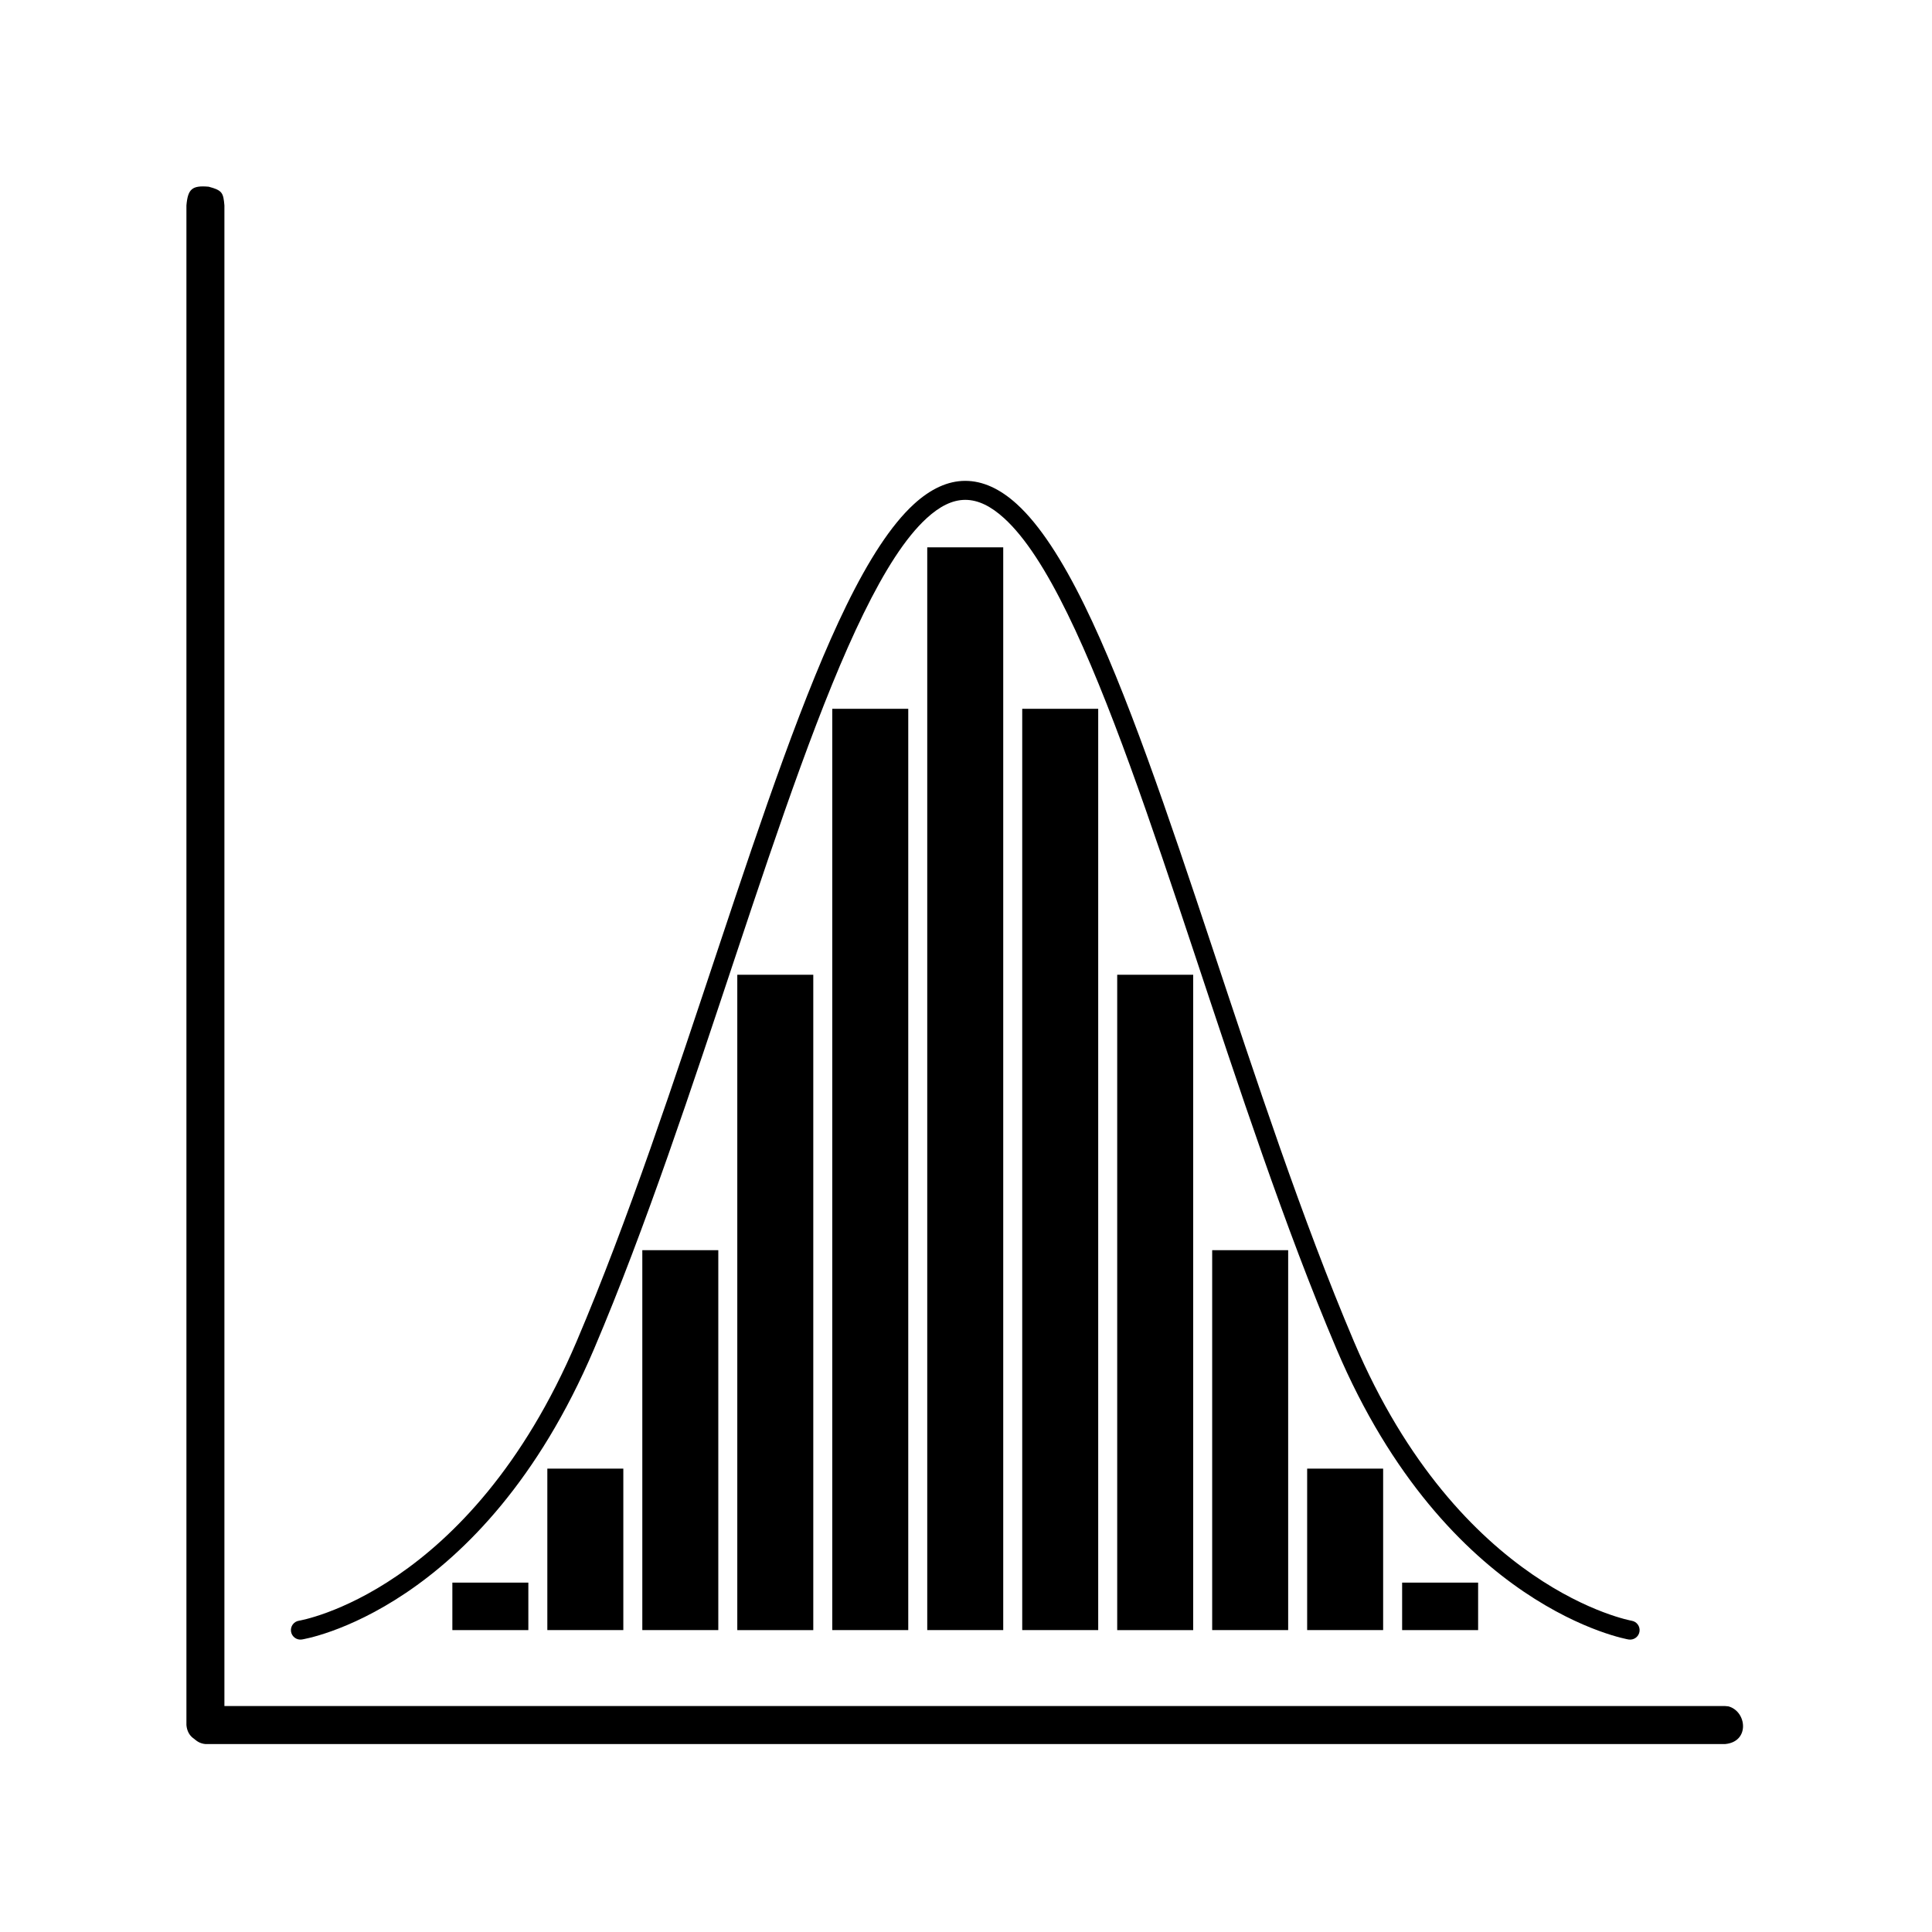
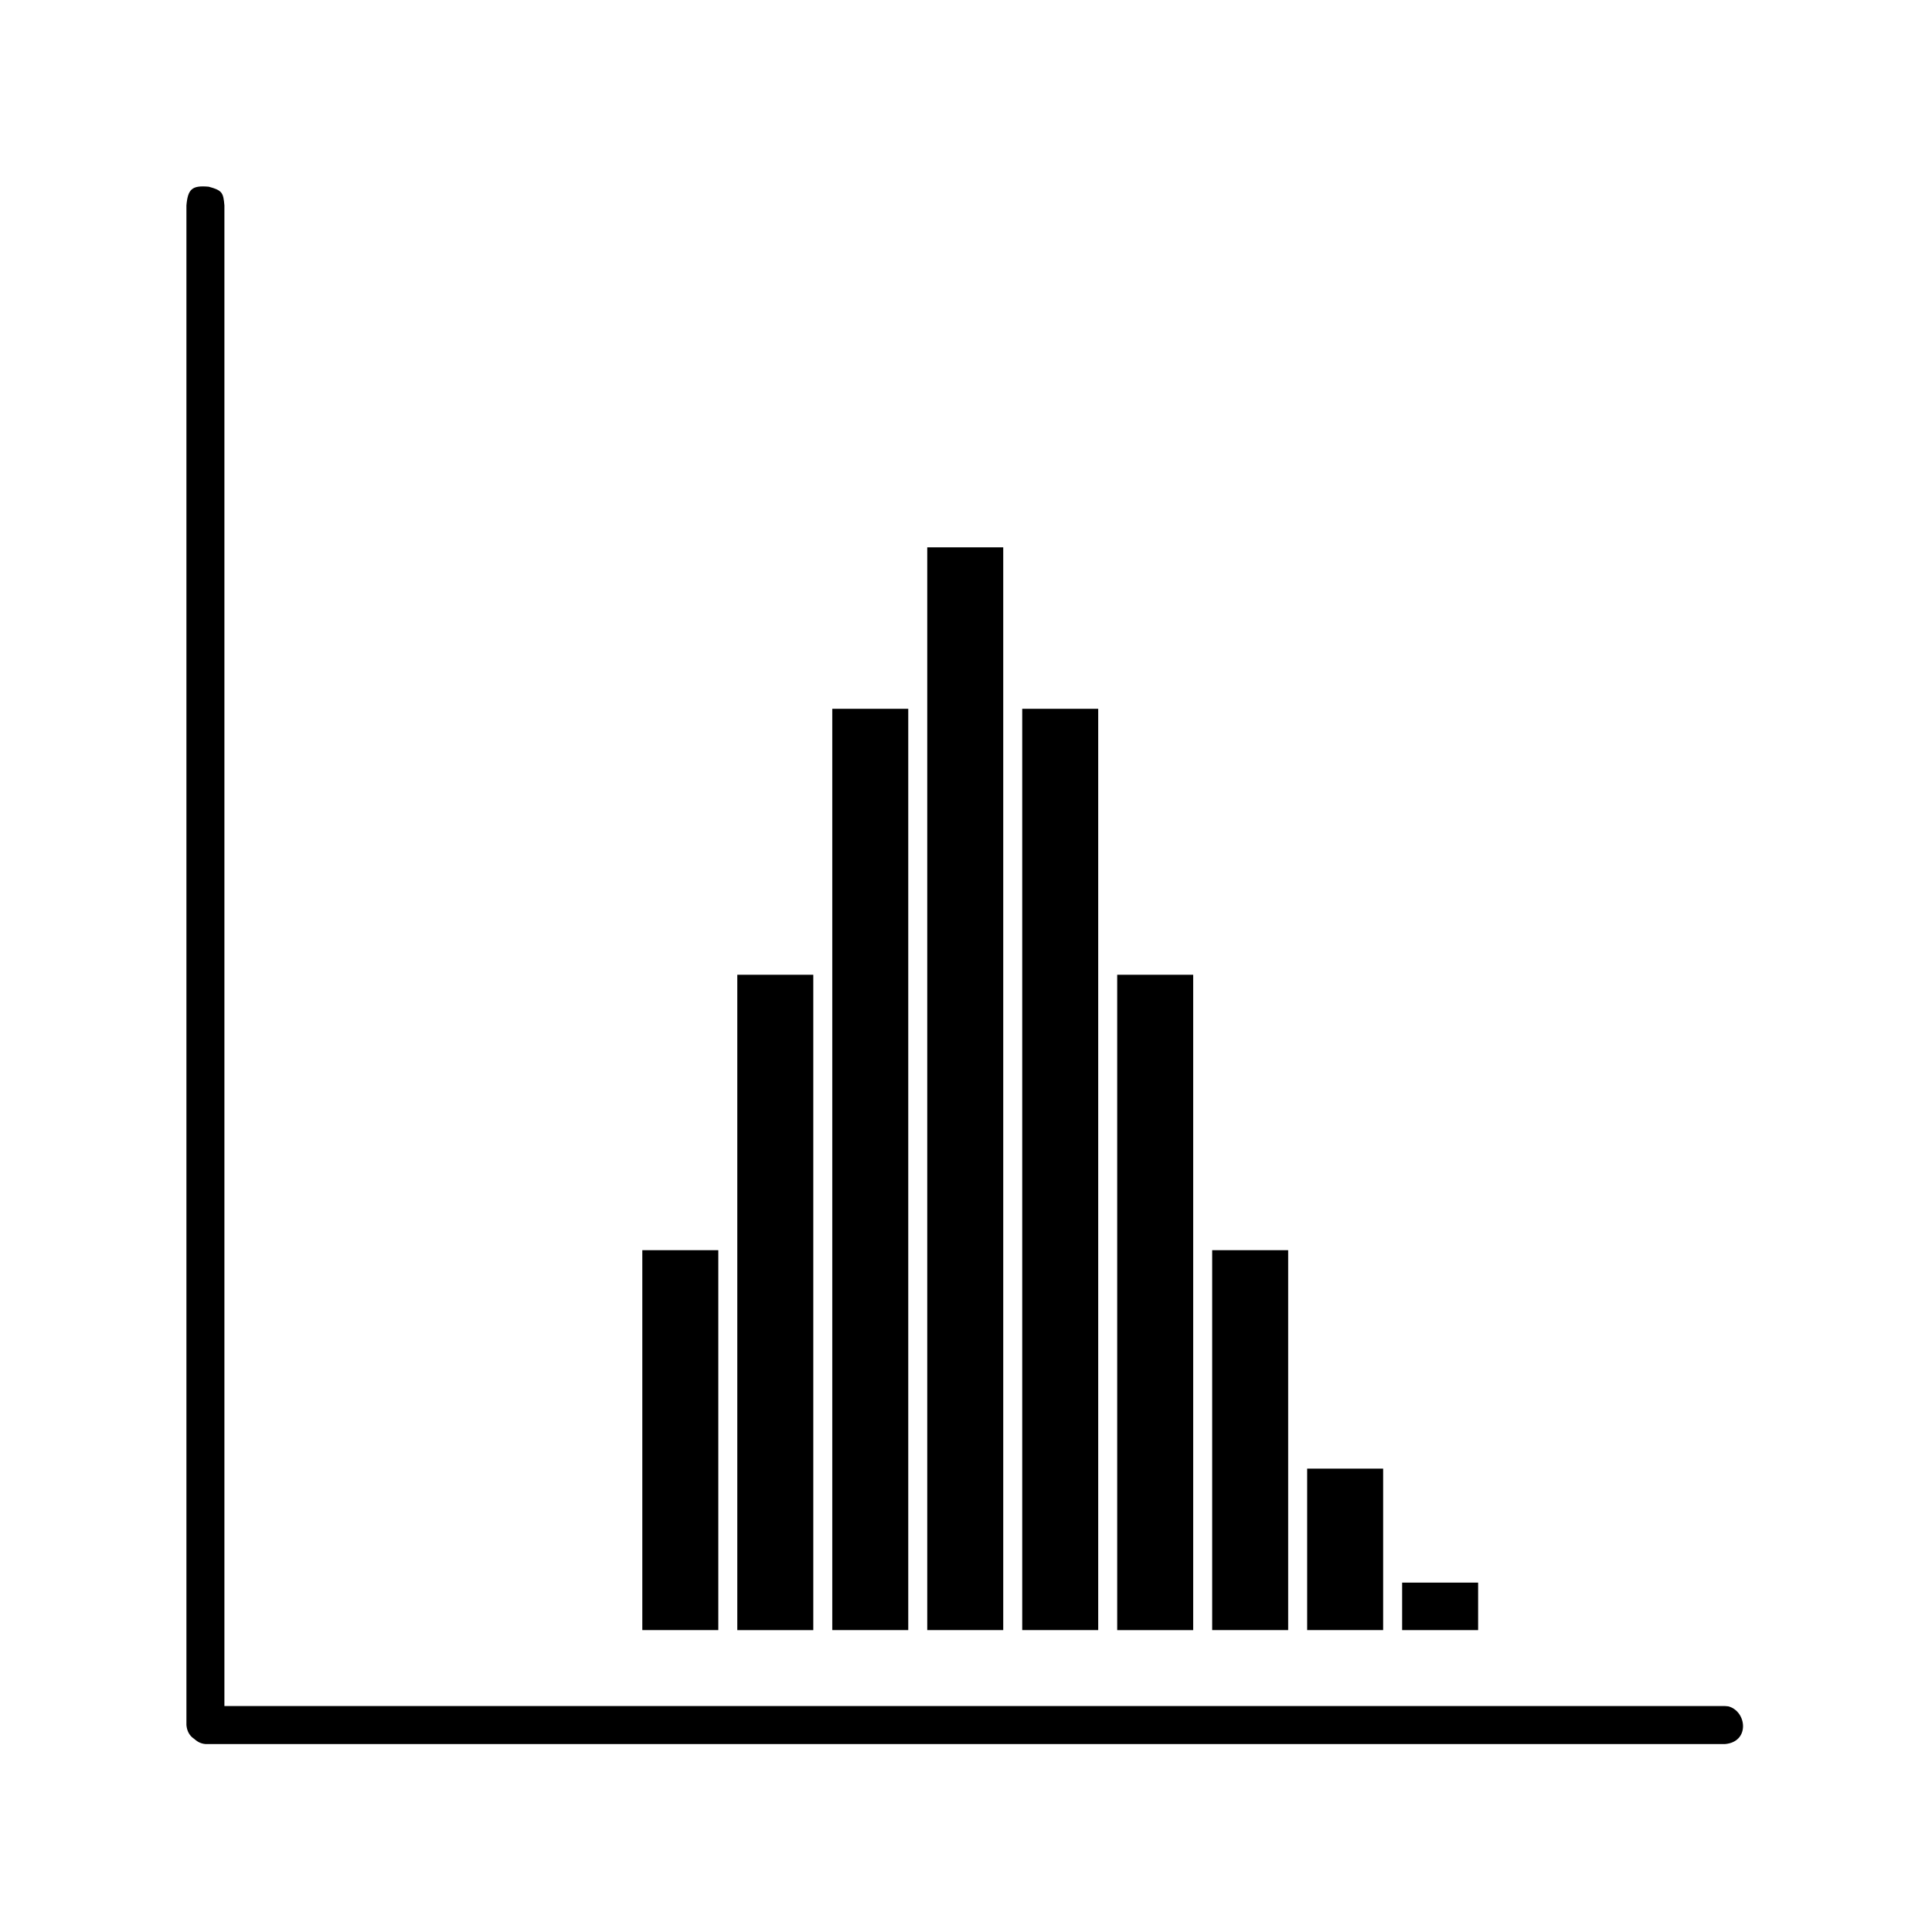
<svg xmlns="http://www.w3.org/2000/svg" fill="#000000" width="800px" height="800px" version="1.1" viewBox="144 144 512 512">
  <g fill-rule="evenodd">
    <path d="m199.31 193.48c3.629 0.973 3.867 1.625 4.16 4.957v402.73c-0.465 5.336-9.512 6.336-10.066 0v-402.73c0.383-4.367 1.492-5.344 5.906-4.957z" />
    <path d="m602.04 596.2c4.898 1.312 5.746 9.41-0.875 9.992h-402.73c-5.512-0.48-6.336-9.516 0-10.07h402.73c0.293 0.023 0.582 0.051 0.875 0.078z" />
    <path d="m389.73 289.05h20.137v286.94h-20.137z" />
    <path d="m414.9 331.84h20.137v244.15h-20.137z" />
    <path d="m364.56 331.84h20.137v244.15h-20.137z" />
    <path d="m440.07 402.32h20.137v173.68h-20.137z" />
    <path d="m339.39 402.32h20.137v173.68h-20.137z" />
    <path d="m465.24 475.31h20.137v100.68h-20.137z" />
    <path d="m314.22 475.31h20.137v100.68h-20.137z" />
    <path d="m490.41 533.2h20.137v42.789h-20.137z" />
-     <path d="m289.05 533.2h20.137v42.789h-20.137z" />
    <path d="m515.58 563.41h20.137v12.586h-20.137z" />
-     <path d="m263.88 563.41h20.137v12.586h-20.137z" />
-     <path d="m224 578.48s47.758-7.281 77.438-77.012c27.344-64.254 49.191-149.48 71.402-194.84 5.543-11.32 11.066-20.113 16.75-25.309 3.367-3.078 6.731-4.852 10.215-4.852 3.512 0 6.894 1.77 10.277 4.844 5.703 5.184 11.227 13.953 16.77 25.25 22.203 45.27 43.93 130.39 71.32 194.91 29.285 68.969 77.402 77.008 77.402 77.008 1.367 0.234 2.672-0.684 2.906-2.055 0.234-1.371-0.684-2.672-2.055-2.906 0 0-45.621-8.07-73.621-74.016-27.43-64.594-49.203-149.83-71.434-195.16-5.887-12-11.848-21.25-17.902-26.758-4.461-4.055-9.031-6.152-13.664-6.152-4.606 0-9.164 2.106-13.609 6.172-6.035 5.519-11.988 14.793-17.875 26.812-22.238 45.414-44.133 130.75-71.512 195.08-28.359 66.637-73.586 74.012-73.586 74.012-1.371 0.215-2.312 1.504-2.094 2.879 0.215 1.371 1.508 2.312 2.879 2.094z" />
  </g>
</svg>